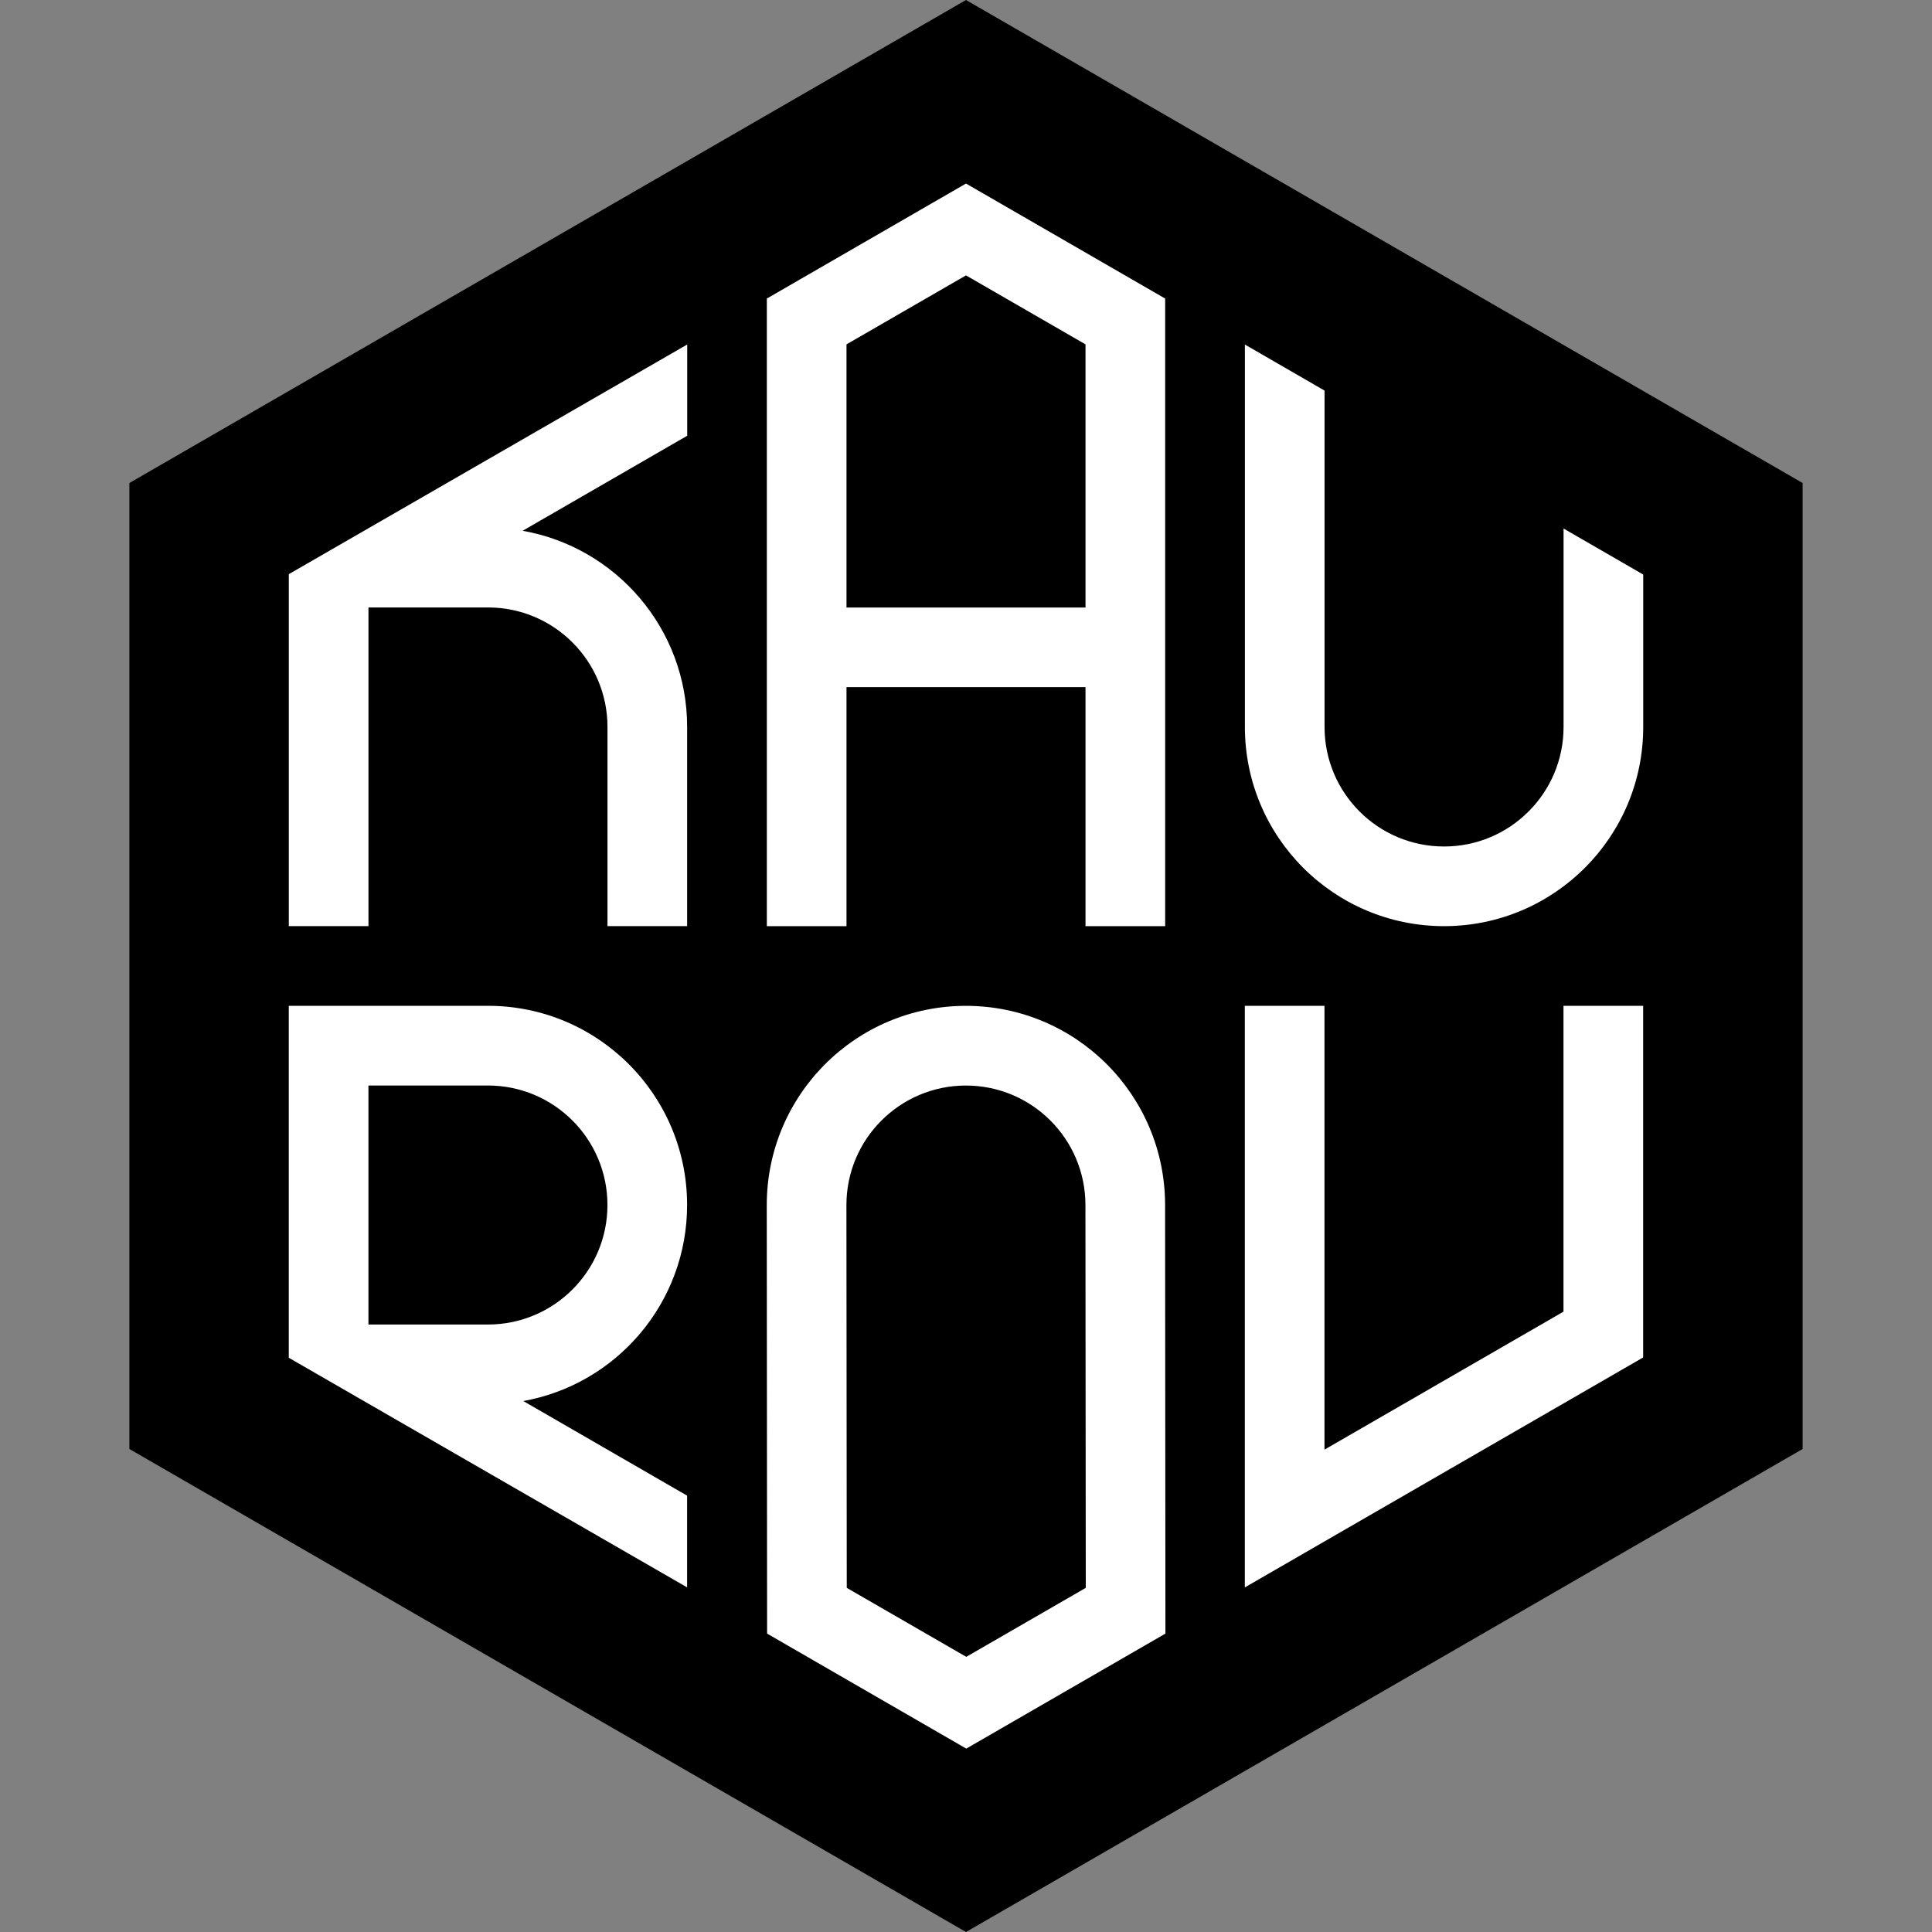
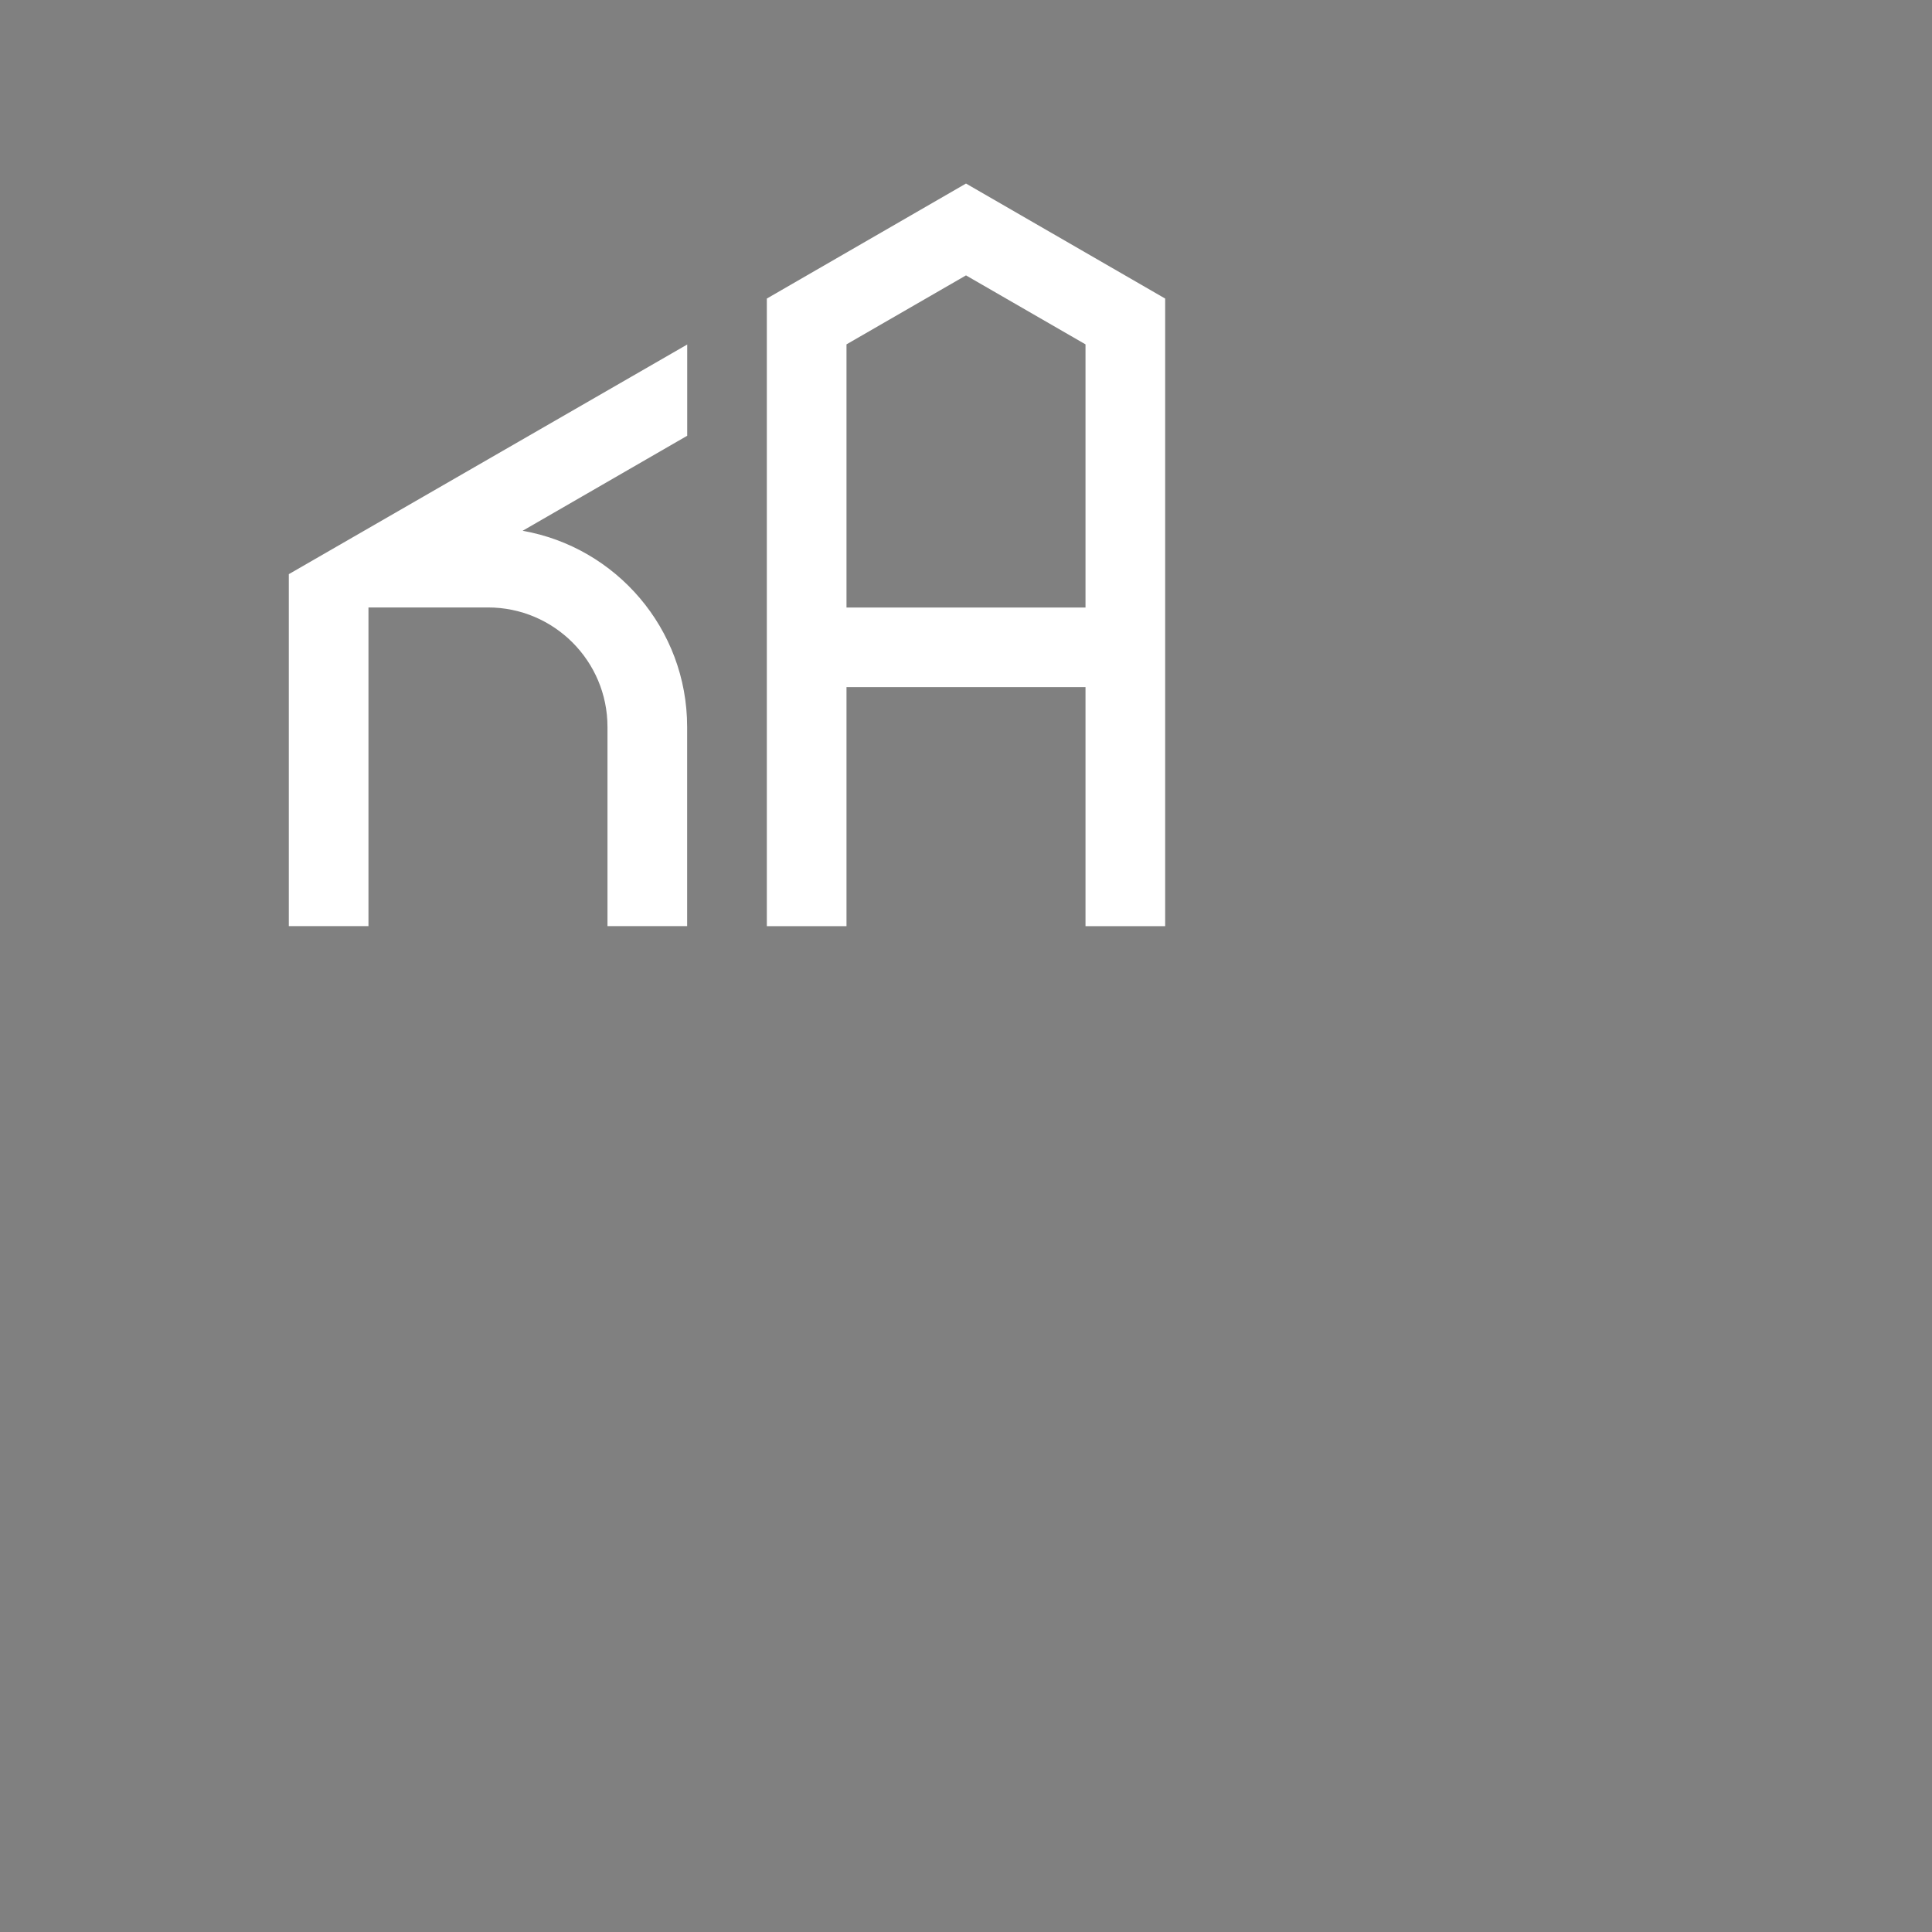
<svg xmlns="http://www.w3.org/2000/svg" id="Layer_1" version="1.1" viewBox="0 0 512 512">
  <rect x="0" y="0" width="512" height="512" fill="#808080" stroke="none" />
  <defs>
    <style>
      .st0 {
        fill: #fff;
      }

      .st0, .st1 {
        fill-rule: evenodd;
      }
    </style>
  </defs>
-   <polygon class="st1" points="256 0 477.71 128 477.71 384 256 512 34.29 384 34.29 128 256 0" />
  <g>
-     <path class="st0" d="M435.47,192.66c0,29.15-23.63,52.78-52.78,52.78s-52.78-23.63-52.78-52.78v-101.35l15.84,9.15,5.27,3.05v89.15c0,17.49,14.18,31.67,31.67,31.67s31.67-14.18,31.67-31.67v-52.59l21.11,12.19v40.39h0Z" />
    <path class="st0" d="M256,48.64l-52.78,30.48v166.32h21.11v-63.34h63.34v63.34h21.11V79.12l-52.78-30.48h0ZM224.33,91.26l31.67-18.28,31.67,18.28v69.74h-63.34v-69.74h0Z" />
    <path class="st0" d="M138.49,140.66c24.77,4.35,43.61,25.97,43.61,51.99v52.78h-21.11v-52.78c0-17.49-14.18-31.67-31.67-31.67h-31.67v84.45h-21.11v-93.27c35.19-20.32,70.41-40.55,105.58-60.86v24.18l-43.61,25.18h-.01Z" />
-     <path class="st0" d="M435.47,359.73c-35.19,20.32-70.38,40.64-105.58,60.95v-154.13h21.11v117.62l63.34-36.57v-81.04h21.11v93.18h.01Z" />
-     <path class="st0" d="M256.07,463.4l-52.78-30.48c0-37.85-.09-75.66-.09-113.58,0-29.15,23.63-52.78,52.78-52.78s52.78,23.63,52.78,52.78c0,37.87.09,75.65.09,113.58l-52.78,30.48h0ZM224.4,420.8l31.67,18.28,31.67-18.28c0-33.77-.09-67.59-.09-101.45,0-17.49-14.18-31.67-31.67-31.67s-31.67,14.18-31.67,31.67c0,33.83.09,67.56.09,101.45Z" />
-     <path class="st0" d="M182.09,420.69v-24.33l-43.41-25.07c24.69-4.42,43.41-26,43.41-51.96,0-29.15-23.63-52.78-52.78-52.78h-52.78v93.27c35.17,20.31,70.39,40.55,105.58,60.86h-.01ZM97.64,287.67h31.67c17.49,0,31.67,14.18,31.67,31.67s-14.18,31.67-31.67,31.67h-31.67v-63.34h0Z" />
  </g>
</svg>